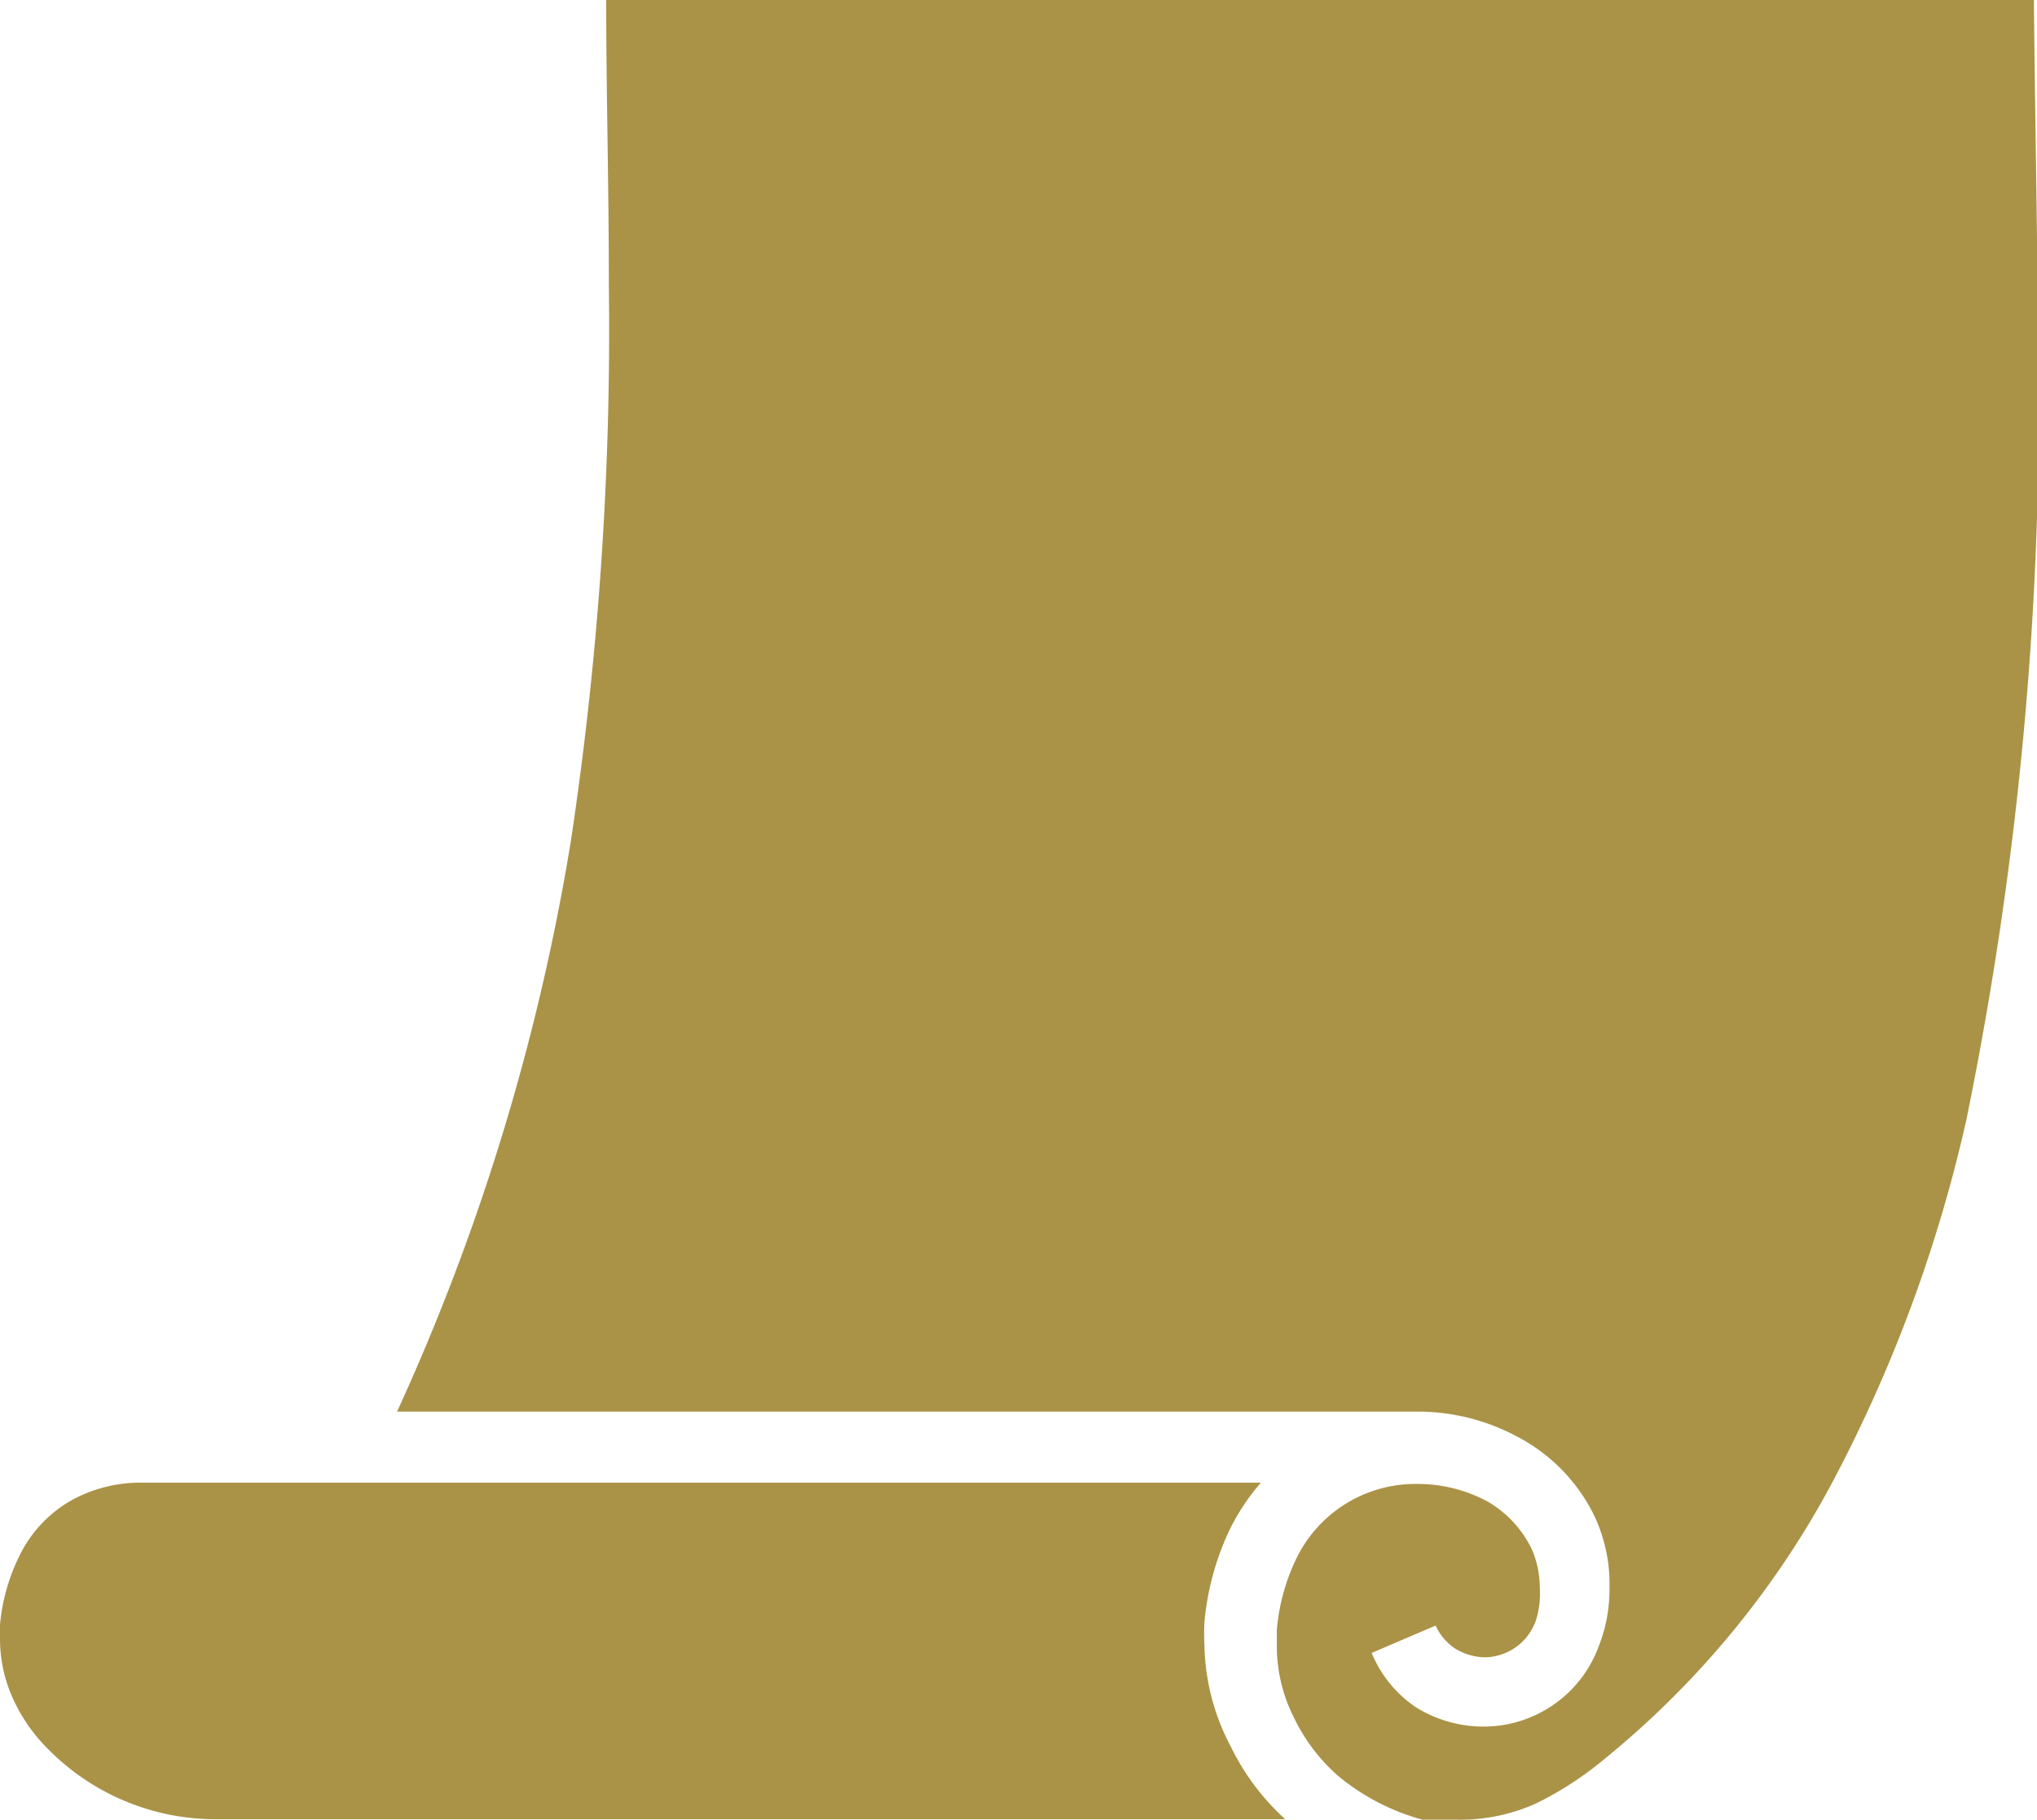
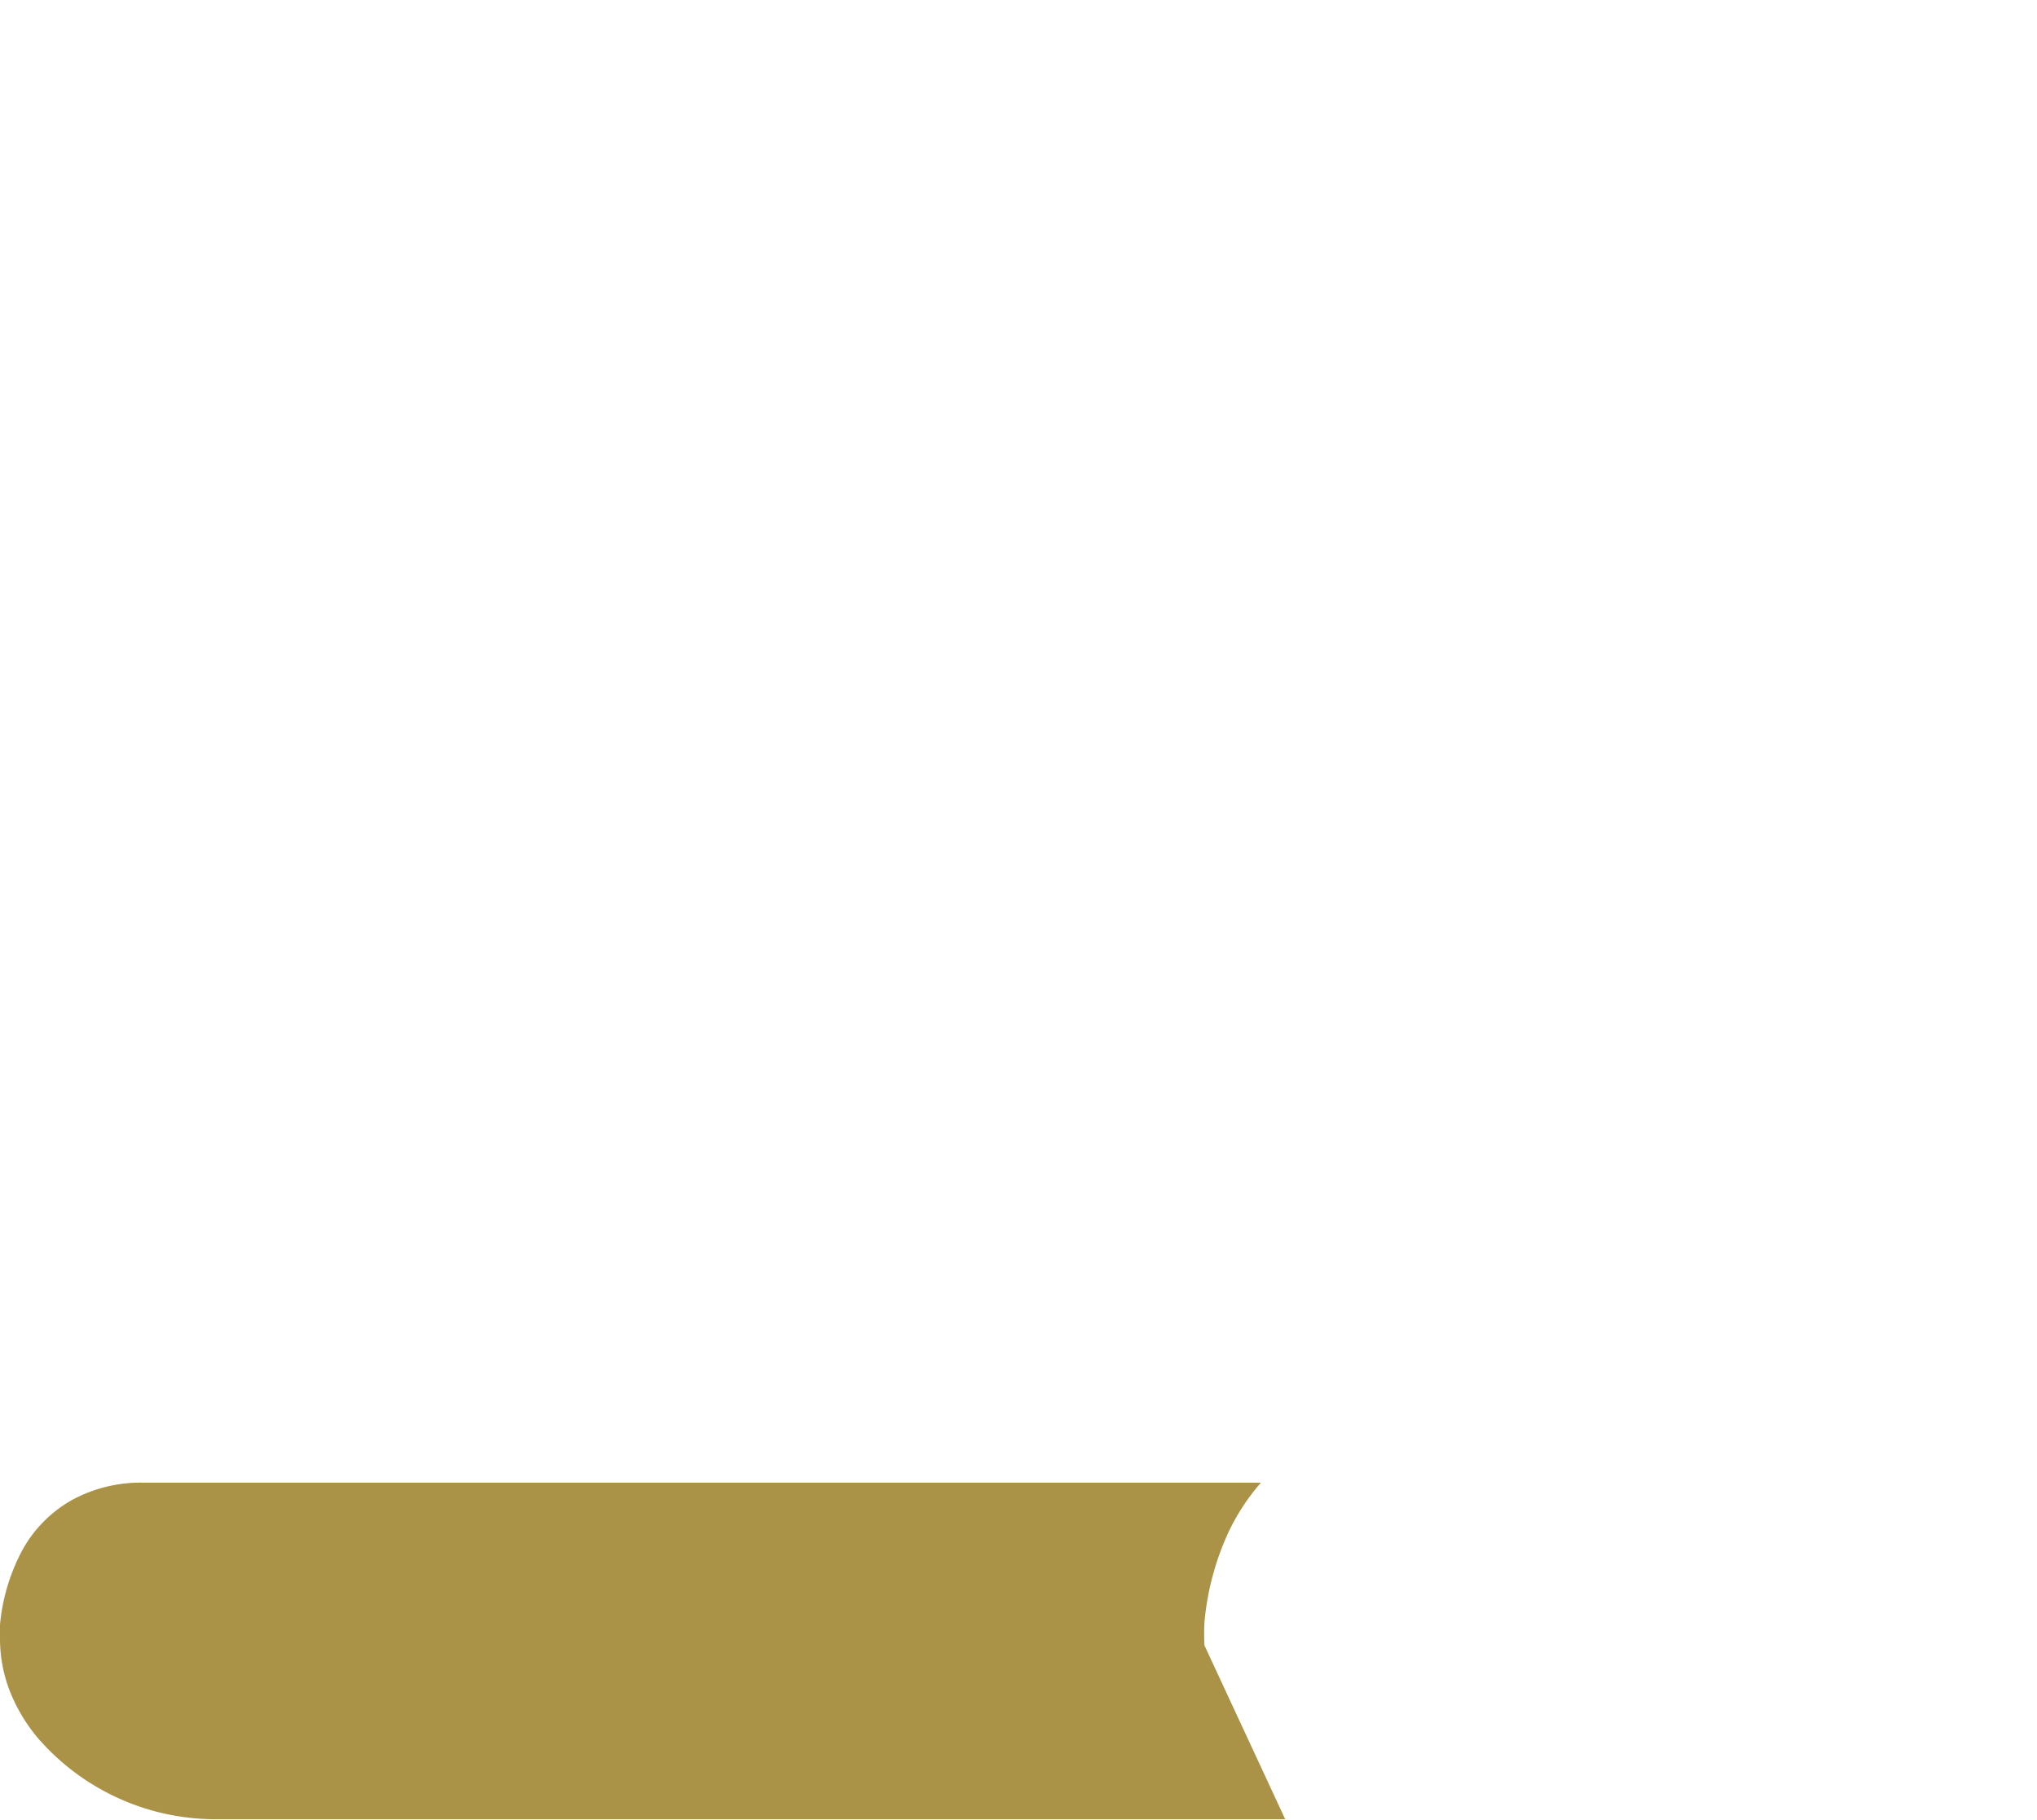
<svg xmlns="http://www.w3.org/2000/svg" viewBox="0 0 46.17 41.26">
  <g fill="#aa9346">
-     <path d="m27.3 37.3a4.71 4.71 0 0 1 0-.53 6.17 6.17 0 0 1 .56-2.07 4.91 4.91 0 0 1 .72-1.09h-25.36a3.25 3.25 0 0 0 -1.6.4 2.91 2.91 0 0 0 -1.19 1.28 4.42 4.42 0 0 0 -.43 1.54 1.83 1.83 0 0 0 0 .33 3.29 3.29 0 0 0 .22 1.17 3.86 3.86 0 0 0 .63 1.06 5.33 5.33 0 0 0 4 1.85h24.28a5.47 5.47 0 0 1 -1.24-1.66 5.07 5.07 0 0 1 -.59-2.28z" />
-     <path d="m46.1 0h-32.36c0 2.06.06 4.22.06 6.47a77.7 77.7 0 0 1 -.86 12.59 50.67 50.67 0 0 1 -3.94 12.94h23.16a4.77 4.77 0 0 1 2.29.6 4 4 0 0 1 1.69 1.77 3.62 3.62 0 0 1 .34 1.63 3.49 3.49 0 0 1 -.24 1.31 2.78 2.78 0 0 1 -2.62 1.83 2.9 2.9 0 0 1 -1.53-.44 2.73 2.73 0 0 1 -1-1.23l1.45-.62a1.23 1.23 0 0 0 .44.52 1.35 1.35 0 0 0 .68.2 1.26 1.26 0 0 0 .8-.31 1.28 1.28 0 0 0 .35-.52 2 2 0 0 0 .09-.74 2.19 2.19 0 0 0 -.18-.88 2.52 2.52 0 0 0 -1-1.08 3.33 3.33 0 0 0 -1.57-.4 3 3 0 0 0 -2.8 1.76 4.61 4.61 0 0 0 -.41 1.55v.37a3.59 3.59 0 0 0 .38 1.6 4.15 4.15 0 0 0 1 1.33 5.09 5.09 0 0 0 1.92 1h.76a4.17 4.17 0 0 0 1.82-.37 7.7 7.7 0 0 0 1.54-1 20.54 20.54 0 0 0 5.21-6.35 32.93 32.93 0 0 0 3-8.15 80.76 80.76 0 0 0 1.62-18c-.02-2.66-.07-5.14-.09-7.38z" />
+     <path d="m27.3 37.3a4.71 4.71 0 0 1 0-.53 6.17 6.17 0 0 1 .56-2.07 4.91 4.91 0 0 1 .72-1.09h-25.36a3.25 3.25 0 0 0 -1.6.4 2.91 2.91 0 0 0 -1.19 1.28 4.42 4.42 0 0 0 -.43 1.54 1.83 1.83 0 0 0 0 .33 3.29 3.29 0 0 0 .22 1.17 3.86 3.86 0 0 0 .63 1.06 5.33 5.33 0 0 0 4 1.85h24.28z" />
  </g>
</svg>